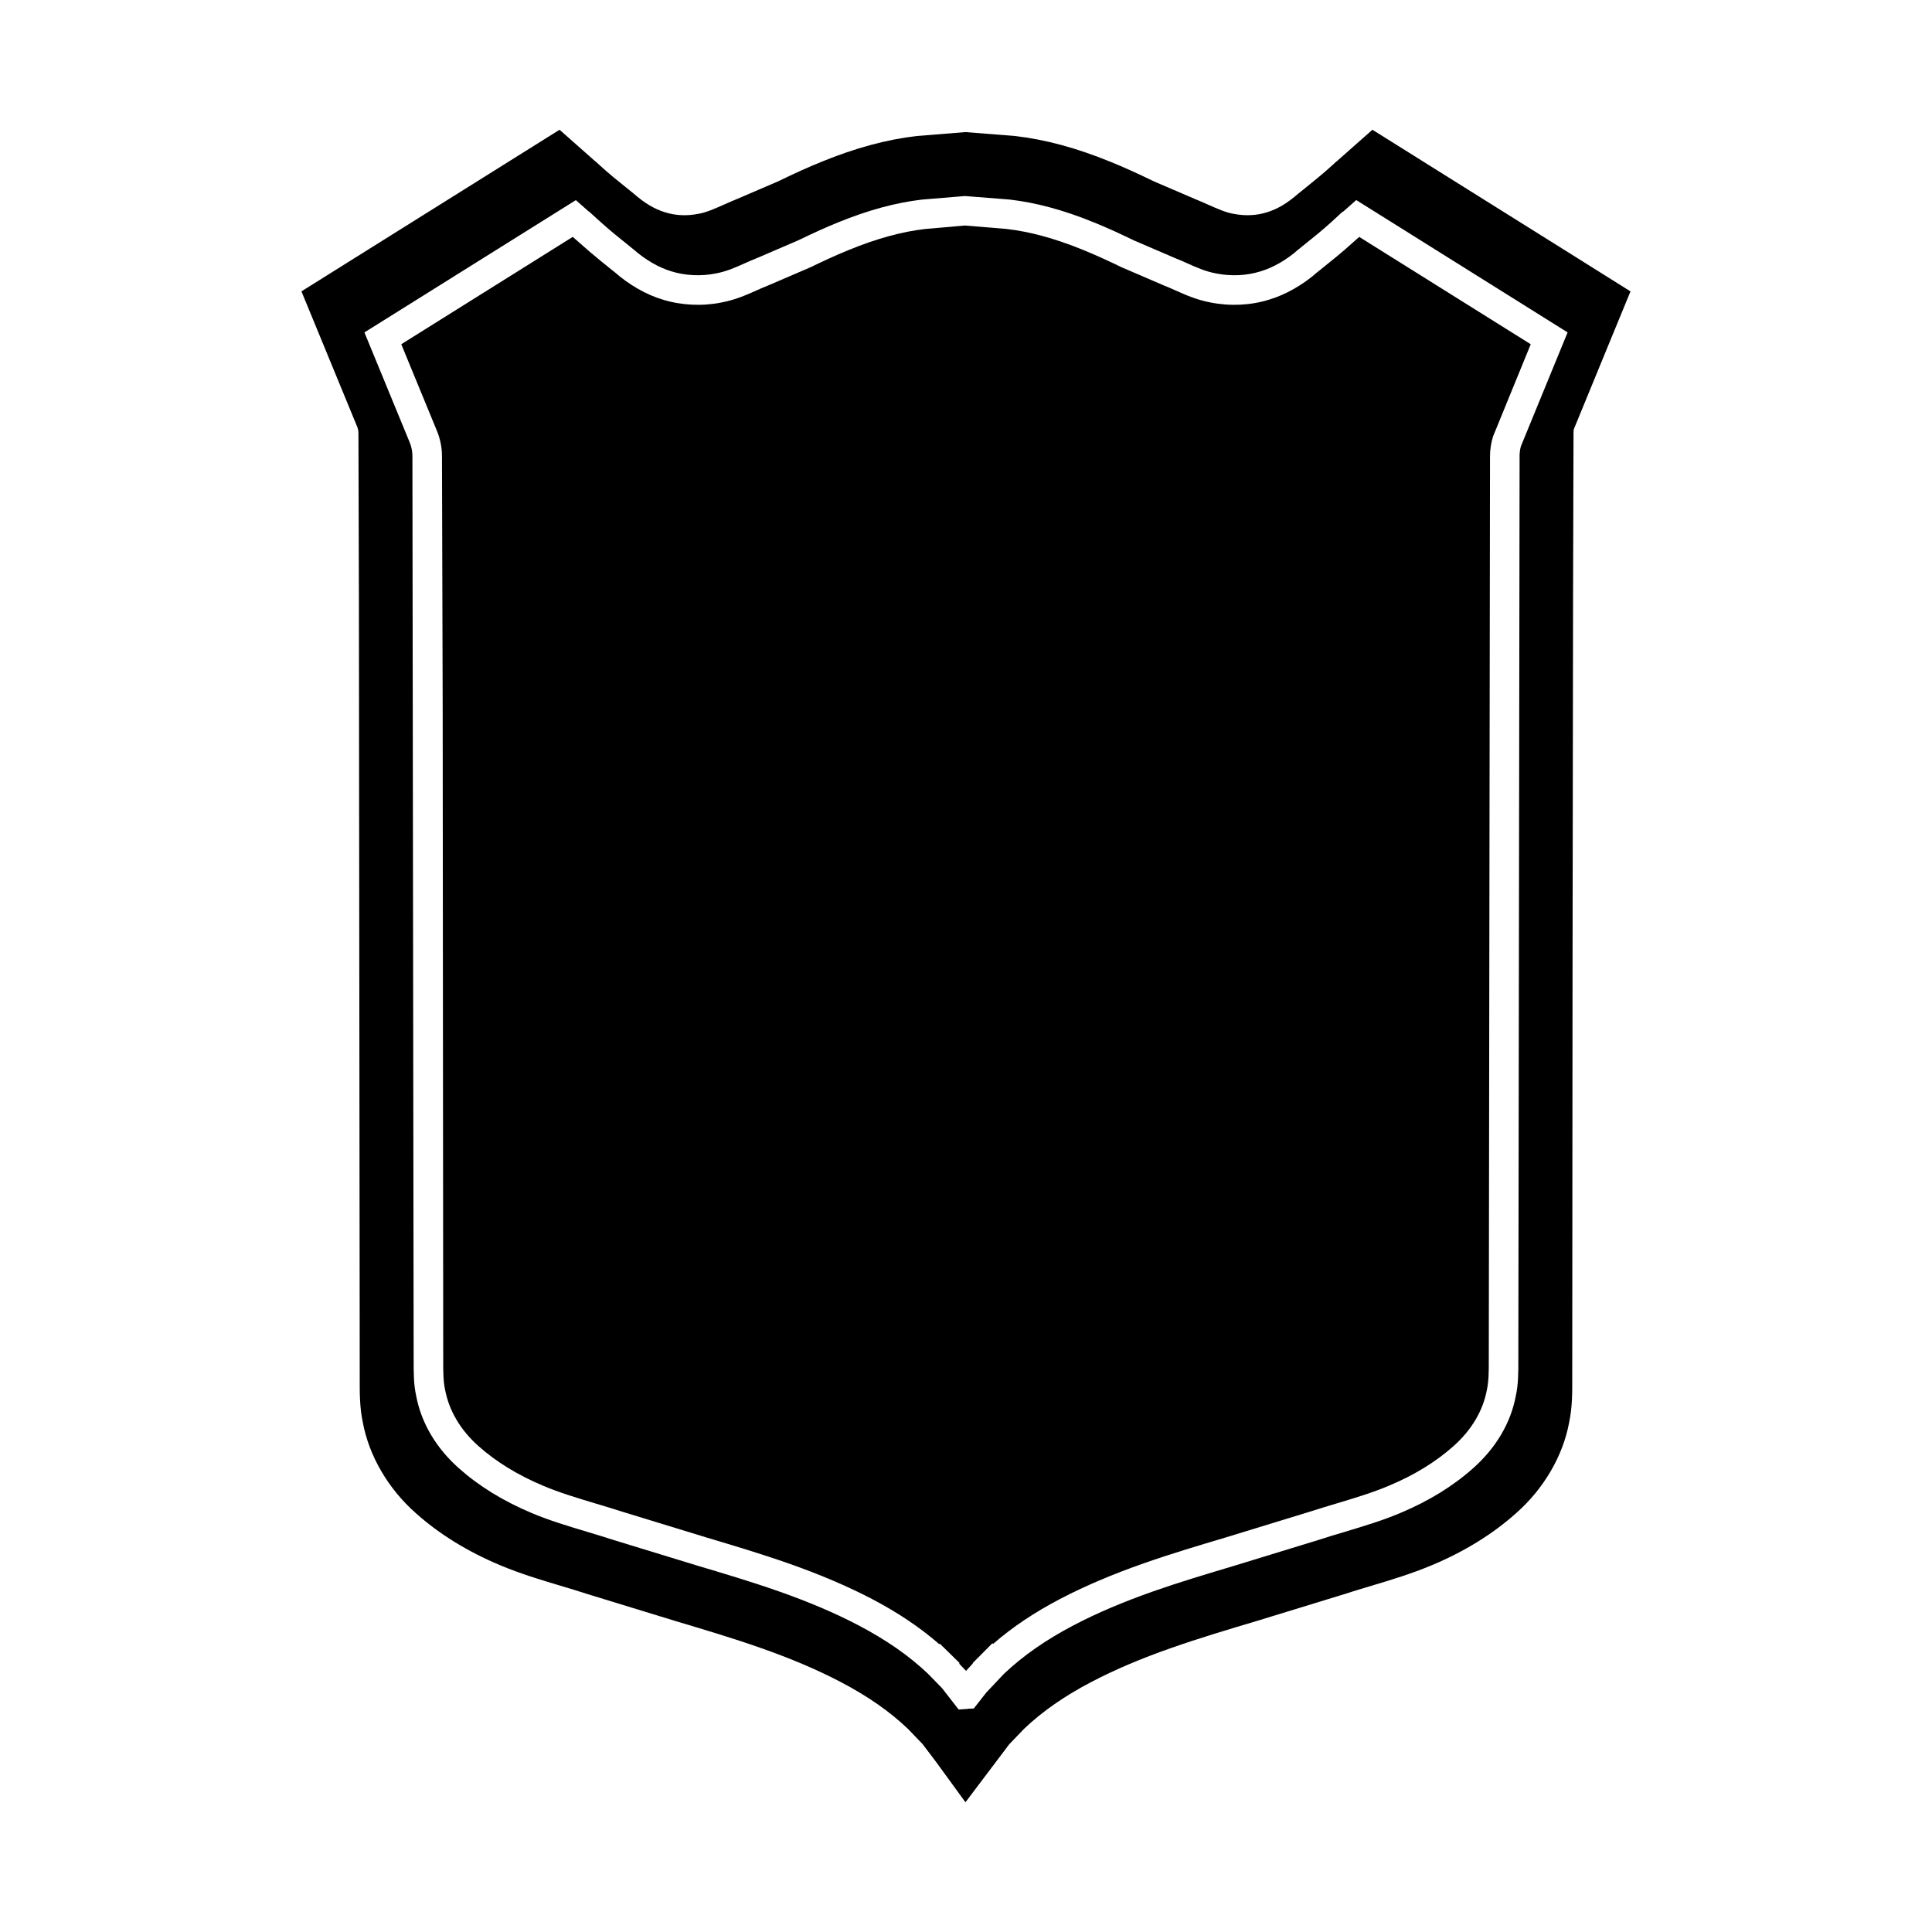
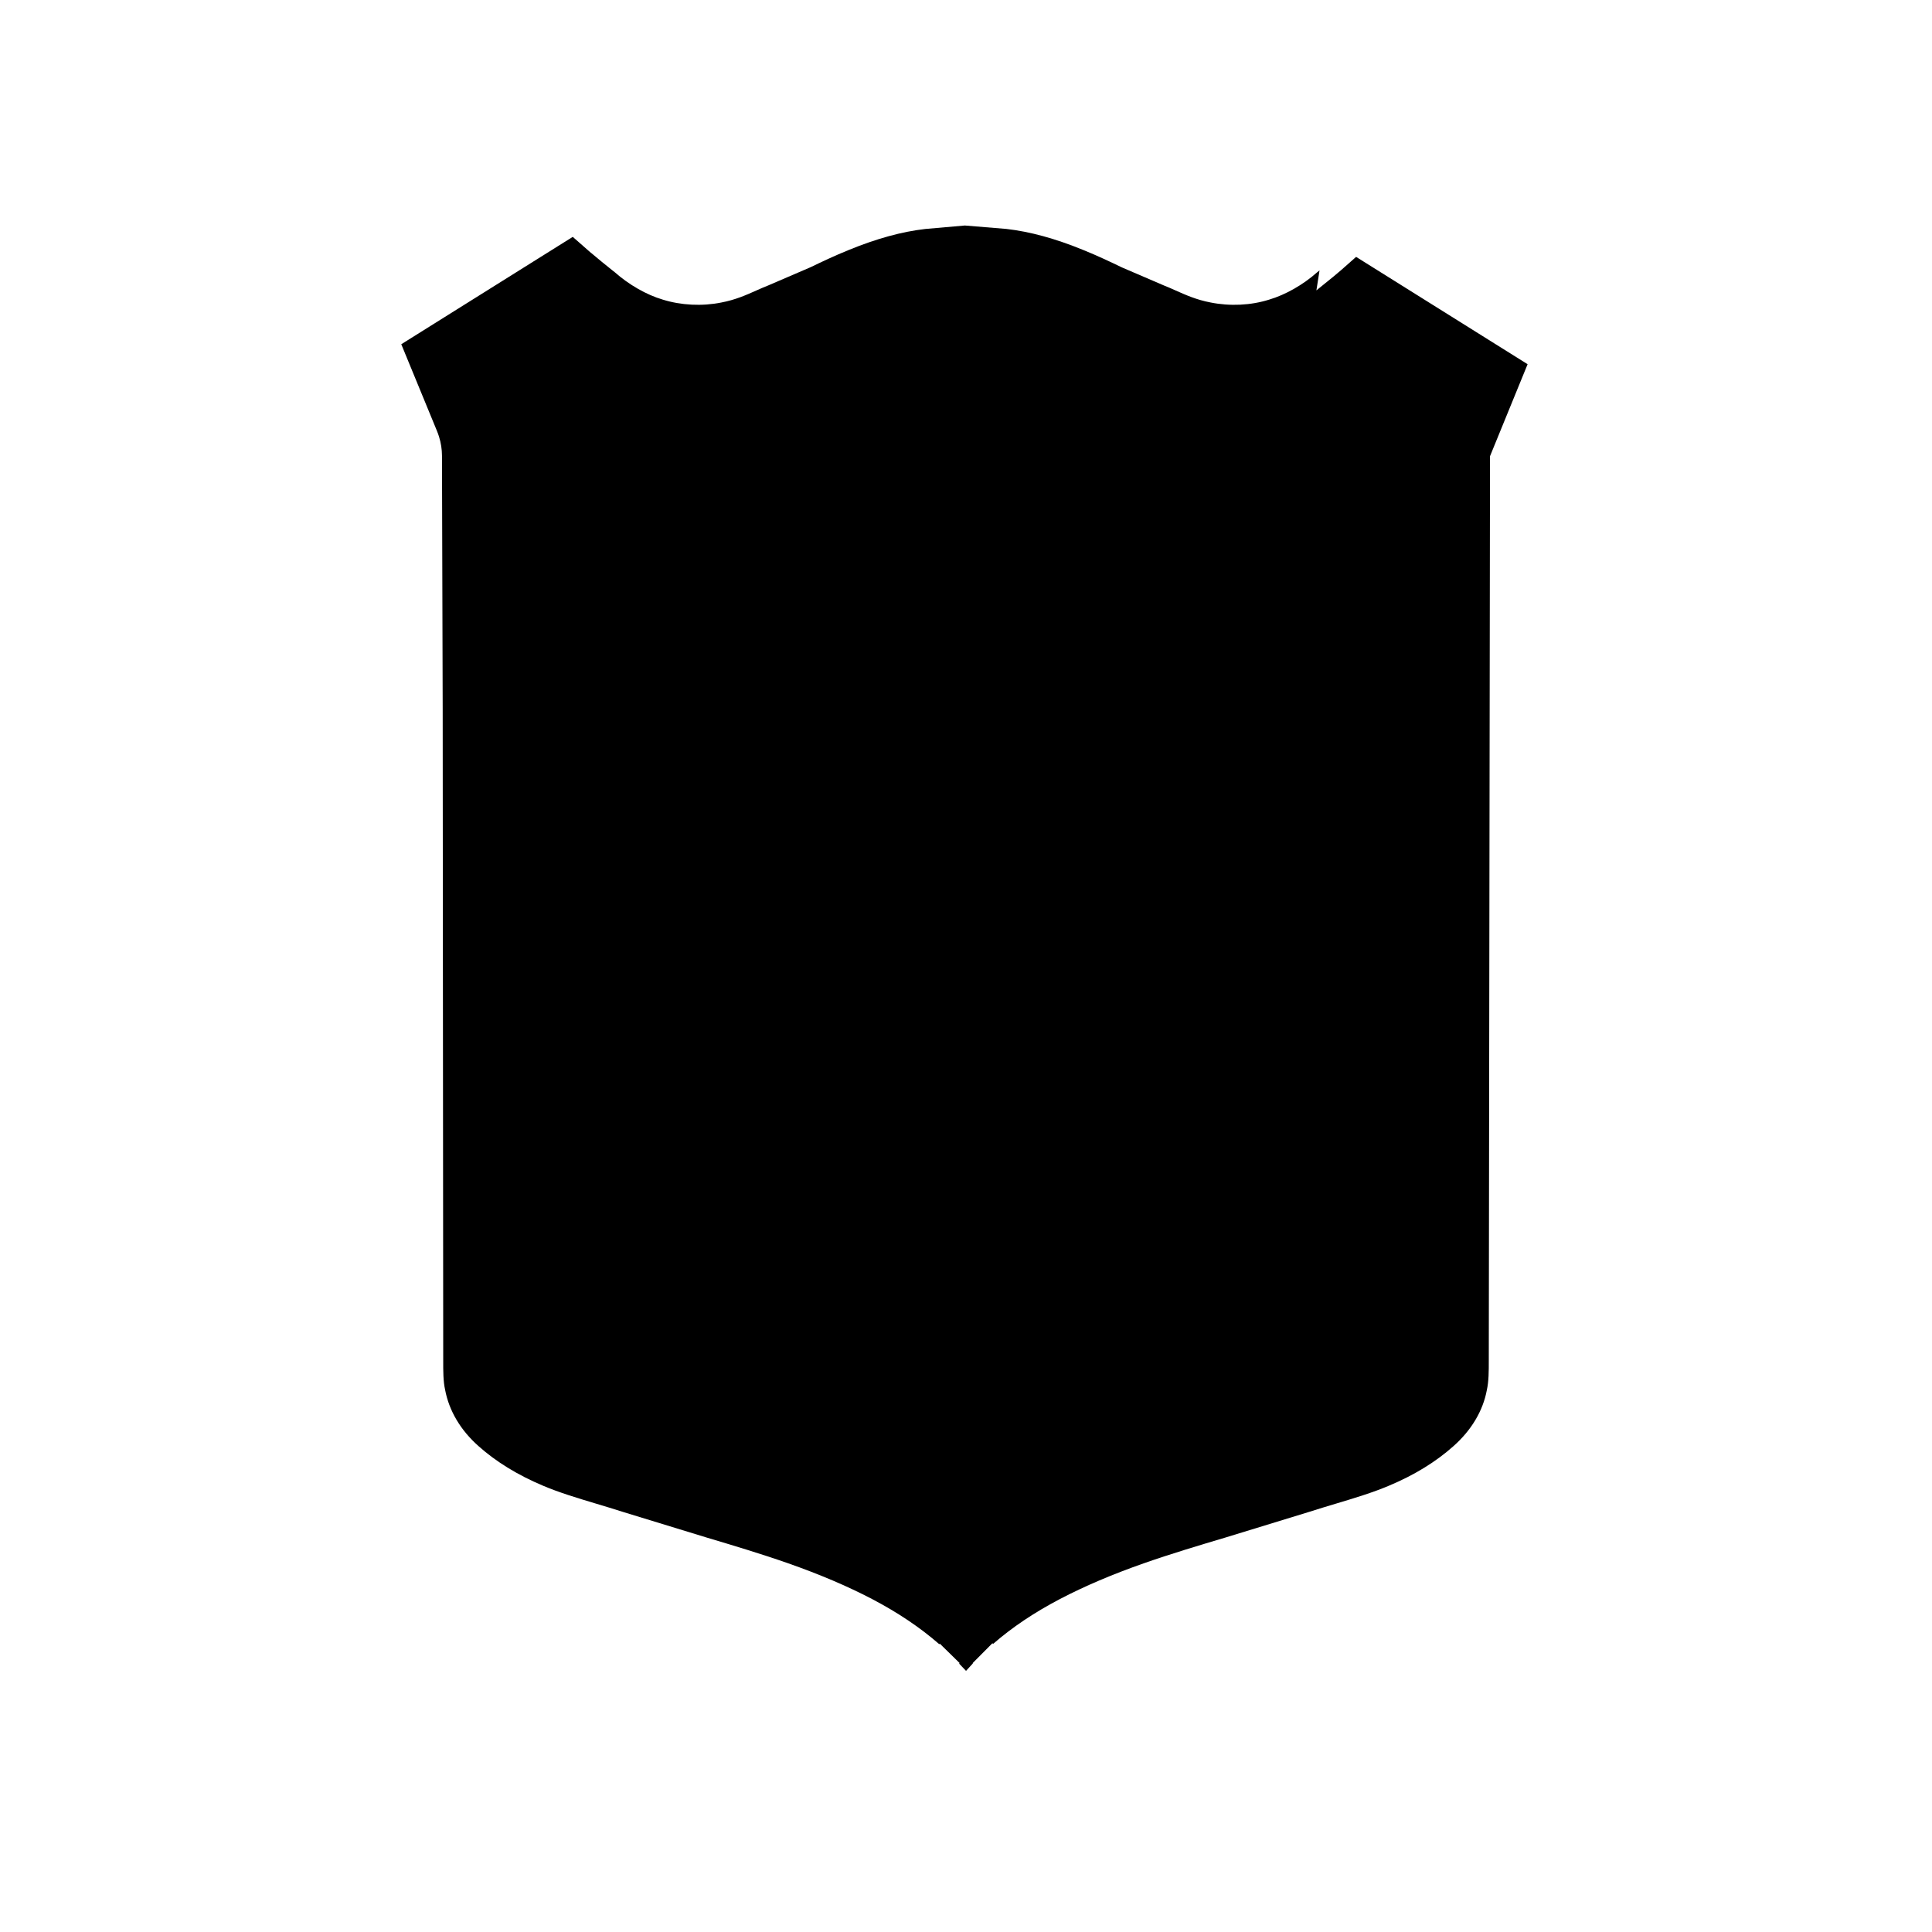
<svg xmlns="http://www.w3.org/2000/svg" fill="#000000" width="800px" height="800px" version="1.1" viewBox="144 144 512 512">
  <g>
-     <path d="m493.69 215.66-0.691 0.551c-3.68 3.262-8.332 5.914-12.672 7.195-4.832 1.523-10.363 1.789-15.523 0.75-3.68-0.691-6.609-2.004-9.199-3.156-1.051-0.469-2.074-0.926-3.141-1.344l-11.145-4.789c-2.891-1.398-6.57-3.141-10.293-4.641-7.391-3.019-14.039-4.84-20.34-5.559l-10.988-0.906-10.488 0.918c-6.207 0.711-12.84 2.527-20.211 5.539-3.727 1.504-7.387 3.238-10.16 4.582l-11.18 4.812c-1.145 0.449-2.133 0.891-3.125 1.328-2.715 1.215-5.652 2.527-9.379 3.227-5.098 1.027-10.691 0.742-15.539-0.777-4.285-1.262-8.945-3.926-12.75-7.297l-0.582-0.453c-1.887-1.512-3.793-3.055-5.637-4.625l-0.012 0.012-4.848-4.258-45.445 28.453 9.43 22.91c0.215 0.523 0.41 1.055 0.578 1.594 0.516 1.672 0.777 3.356 0.781 5.012l0.188 67.215 0.141 172.47c-0.004 2.984-0.012 5.559 0.496 7.871 1.051 5.574 4.094 10.707 8.832 14.914 4.652 4.16 10.406 7.691 17.113 10.512 4.301 1.832 9.254 3.316 14.047 4.754 2.527 0.758 4.797 1.438 7.023 2.16l22.25 6.812c7.086 2.117 14.434 4.309 21.703 6.859 8.363 2.934 15.605 6.023 22.145 9.43 6.887 3.609 12.75 7.547 17.852 11.992l0.141-0.145 5.246 5.137-0.133 0.148 1.836 1.926 1.82-1.988-0.062-0.074 5.234-5.266 0.172 0.184c5.086-4.422 10.918-8.332 17.75-11.91 6.519-3.406 13.77-6.492 22.148-9.438 7.289-2.551 14.605-4.734 21.684-6.844l22.336-6.844c2.273-0.734 4.652-1.449 7.023-2.16 4.766-1.43 9.695-2.91 13.961-4.727 6.703-2.801 12.461-6.332 17.125-10.504 4.742-4.211 7.793-9.328 8.82-14.801 0.531-2.422 0.527-4.973 0.523-7.93l0.324-239.6c-0.02-1.648 0.289-3.641 0.828-5.293l9.965-24.375-45.449-28.445-1.867 1.648c-2.711 2.477-5.738 4.894-8.656 7.231z" />
-     <path d="m563.72 213.46v-0.004l-43.031-26.938v-0.004l-12.984-8.129-9.527 8.426-0.016-0.02-0.957 0.879c-2.57 2.359-5.207 4.473-7.75 6.519l-1.336 1.074c-3.035 2.637-5.461 4.086-8.371 5-2.797 0.867-5.762 1.008-8.863 0.395-1.957-0.301-4.461-1.414-6.891-2.496-1.098-0.488-2.207-0.98-3.262-1.402l-10.84-4.652c-4.582-2.223-8.152-3.828-11.574-5.215-9.039-3.695-17.32-5.934-25.359-6.852l-13.062-1.035-12.906 1.035c-8 0.918-16.281 3.156-25.312 6.848-3.426 1.391-6.996 2.996-11.523 5.195l-10.863 4.664c-1.082 0.434-2.191 0.926-3.293 1.414-2.426 1.078-4.934 2.195-6.938 2.504-3.043 0.602-6.008 0.469-8.812-0.406-2.91-0.91-5.34-2.359-8.41-5.031l-1.316-1.059c-2.539-2.035-5.164-4.144-7.723-6.492l-0.016-0.012-0.949-0.875-0.02 0.02-9.523-8.426-10.848 6.793-45.168 28.277-12.391 7.758 5.566 13.512 9.172 22.277 0.176 0.473c0.129 0.406 0.191 0.816 0.191 1.23l0.125 44.801 0.207 193.46 0.008 12.676c-0.008 3.461-0.016 7.391 0.824 11.312 1.629 8.863 6.762 17.641 14.074 24.074 6.148 5.496 13.633 10.121 22.25 13.746 5.488 2.305 10.855 3.91 16.047 5.461 2.441 0.734 4.875 1.457 7.34 2.266l23.41 7.172c7.375 2.203 15.004 4.477 22.254 7.027 8.078 2.832 15.008 5.777 21.188 9.008 7.223 3.773 13.078 7.859 17.906 12.465l3.84 3.996 3.457 4.551 7.938 10.898 11.59-15.355 3.945-4.109c4.832-4.602 10.68-8.676 17.875-12.441 6.195-3.242 13.125-6.188 21.188-9.004 7.426-2.609 15.141-4.91 22.605-7.133l23.082-7.078c2.453-0.805 4.898-1.531 7.352-2.266 5.176-1.551 10.531-3.156 16.012-5.457 8.598-3.609 16.086-8.234 22.242-13.734 7.324-6.434 12.461-15.203 14.082-24.035 0.852-3.984 0.844-7.93 0.832-11.41l0.082-108.7 0.137-98.57h-0.004l0.07-24.031h-0.004l0.059-19.77c-0.004-0.383 0.023-0.527 0.102-0.832l9.387-22.848 5.609-13.621zm-16.668 48.809c-0.195 0.637-0.359 1.715-0.344 2.566l-0.332 239.62c0.004 3.285 0.012 6.391-0.68 9.52-1.336 7.102-5.238 13.727-11.281 19.094-5.285 4.727-11.777 8.727-19.285 11.875-4.644 1.98-9.766 3.512-14.719 5-2.348 0.699-4.68 1.398-6.965 2.148l-22.363 6.852c-7.352 2.195-14.48 4.328-21.418 6.762-8.051 2.832-14.957 5.766-21.109 8.988-7.387 3.867-13.453 8.098-18.531 12.922l-4.629 4.906-3.328 4.234-1.102 0.082-0.016-0.055c-0.359 0.09-0.695 0.109-0.938 0.125l-1.961 0.133-4.394-5.648-3.68-3.781c-5.012-4.777-11.102-9.027-18.547-12.922-6.184-3.234-13.09-6.176-21.102-8.984-7.191-2.527-14.559-4.719-21.684-6.844l-22.035-6.746c-2.281-0.742-4.539-1.422-6.797-2.102-5.152-1.547-10.285-3.082-14.961-5.066-7.492-3.148-13.98-7.144-19.281-11.879-6.031-5.363-9.938-12.004-11.289-19.188-0.668-3.062-0.664-6.16-0.66-9.445l-0.328-239.65c-0.004-0.898-0.145-1.816-0.43-2.734-0.098-0.305-0.211-0.621-0.34-0.934l-11.949-29.023 56.035-35.059 3.41 3.016 0.031-0.035 2.852 2.582c2.555 2.344 5.481 4.684 8.305 6.945l0.684 0.547c3.113 2.754 6.727 4.84 10.004 5.809 3.695 1.156 7.859 1.355 11.762 0.578 2.875-0.539 5.066-1.516 7.598-2.652 1.203-0.535 2.297-1.023 3.43-1.461l10.879-4.684c4.078-1.977 7.336-3.449 10.469-4.719 8.051-3.281 15.375-5.273 22.391-6.074l11.273-0.934 11.762 0.922c7.125 0.816 14.461 2.805 22.516 6.094 3.066 1.242 6.344 2.719 10.613 4.781l10.844 4.664c1.016 0.391 2.113 0.875 3.211 1.367 2.641 1.184 4.832 2.16 7.66 2.688 3.926 0.793 8.086 0.594 11.742-0.551 3.336-0.988 6.938-3.062 9.918-5.707l0.906-0.73c2.797-2.238 5.688-4.547 8.234-6.887l2.695-2.492 0.059 0.062 3.562-3.144 56.012 35.07z" />
+     <path d="m493.69 215.66-0.691 0.551c-3.68 3.262-8.332 5.914-12.672 7.195-4.832 1.523-10.363 1.789-15.523 0.75-3.68-0.691-6.609-2.004-9.199-3.156-1.051-0.469-2.074-0.926-3.141-1.344l-11.145-4.789c-2.891-1.398-6.57-3.141-10.293-4.641-7.391-3.019-14.039-4.84-20.34-5.559l-10.988-0.906-10.488 0.918c-6.207 0.711-12.84 2.527-20.211 5.539-3.727 1.504-7.387 3.238-10.16 4.582l-11.18 4.812c-1.145 0.449-2.133 0.891-3.125 1.328-2.715 1.215-5.652 2.527-9.379 3.227-5.098 1.027-10.691 0.742-15.539-0.777-4.285-1.262-8.945-3.926-12.75-7.297l-0.582-0.453c-1.887-1.512-3.793-3.055-5.637-4.625l-0.012 0.012-4.848-4.258-45.445 28.453 9.43 22.91c0.215 0.523 0.41 1.055 0.578 1.594 0.516 1.672 0.777 3.356 0.781 5.012l0.188 67.215 0.141 172.47c-0.004 2.984-0.012 5.559 0.496 7.871 1.051 5.574 4.094 10.707 8.832 14.914 4.652 4.16 10.406 7.691 17.113 10.512 4.301 1.832 9.254 3.316 14.047 4.754 2.527 0.758 4.797 1.438 7.023 2.16l22.25 6.812c7.086 2.117 14.434 4.309 21.703 6.859 8.363 2.934 15.605 6.023 22.145 9.43 6.887 3.609 12.75 7.547 17.852 11.992l0.141-0.145 5.246 5.137-0.133 0.148 1.836 1.926 1.82-1.988-0.062-0.074 5.234-5.266 0.172 0.184c5.086-4.422 10.918-8.332 17.75-11.91 6.519-3.406 13.77-6.492 22.148-9.438 7.289-2.551 14.605-4.734 21.684-6.844l22.336-6.844c2.273-0.734 4.652-1.449 7.023-2.16 4.766-1.43 9.695-2.91 13.961-4.727 6.703-2.801 12.461-6.332 17.125-10.504 4.742-4.211 7.793-9.328 8.82-14.801 0.531-2.422 0.527-4.973 0.523-7.93l0.324-239.6l9.965-24.375-45.449-28.445-1.867 1.648c-2.711 2.477-5.738 4.894-8.656 7.231z" />
  </g>
</svg>